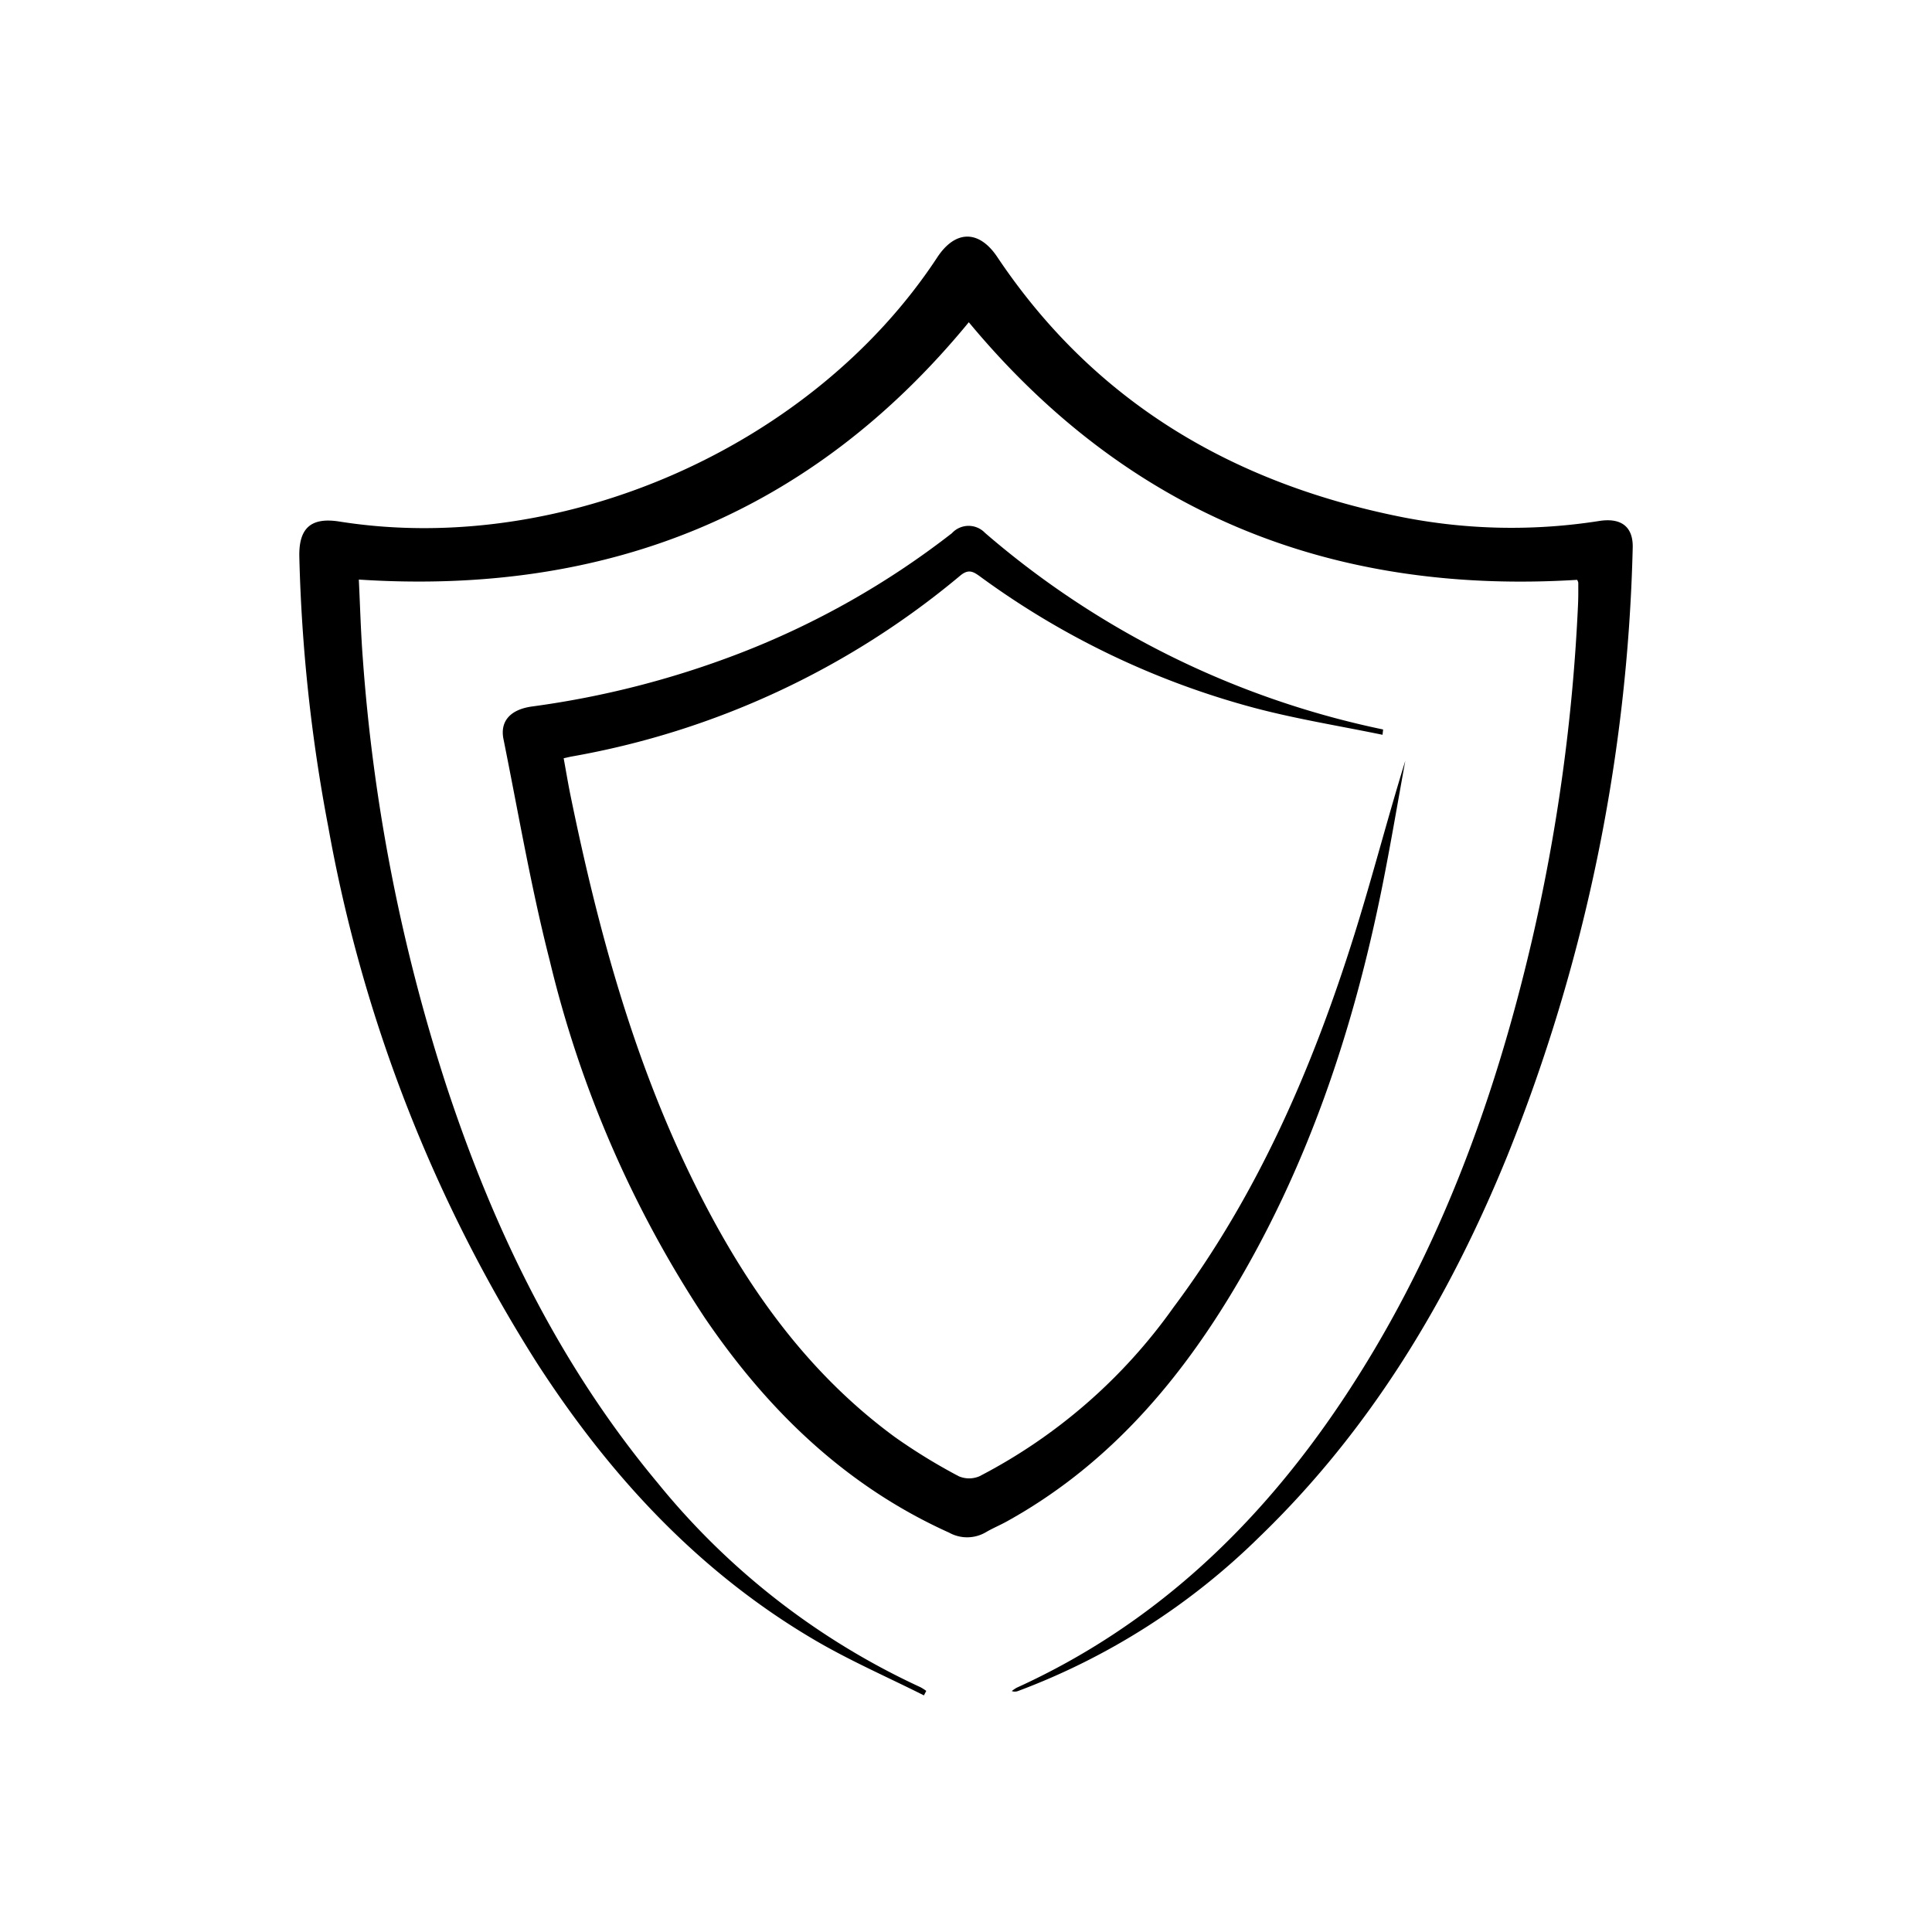
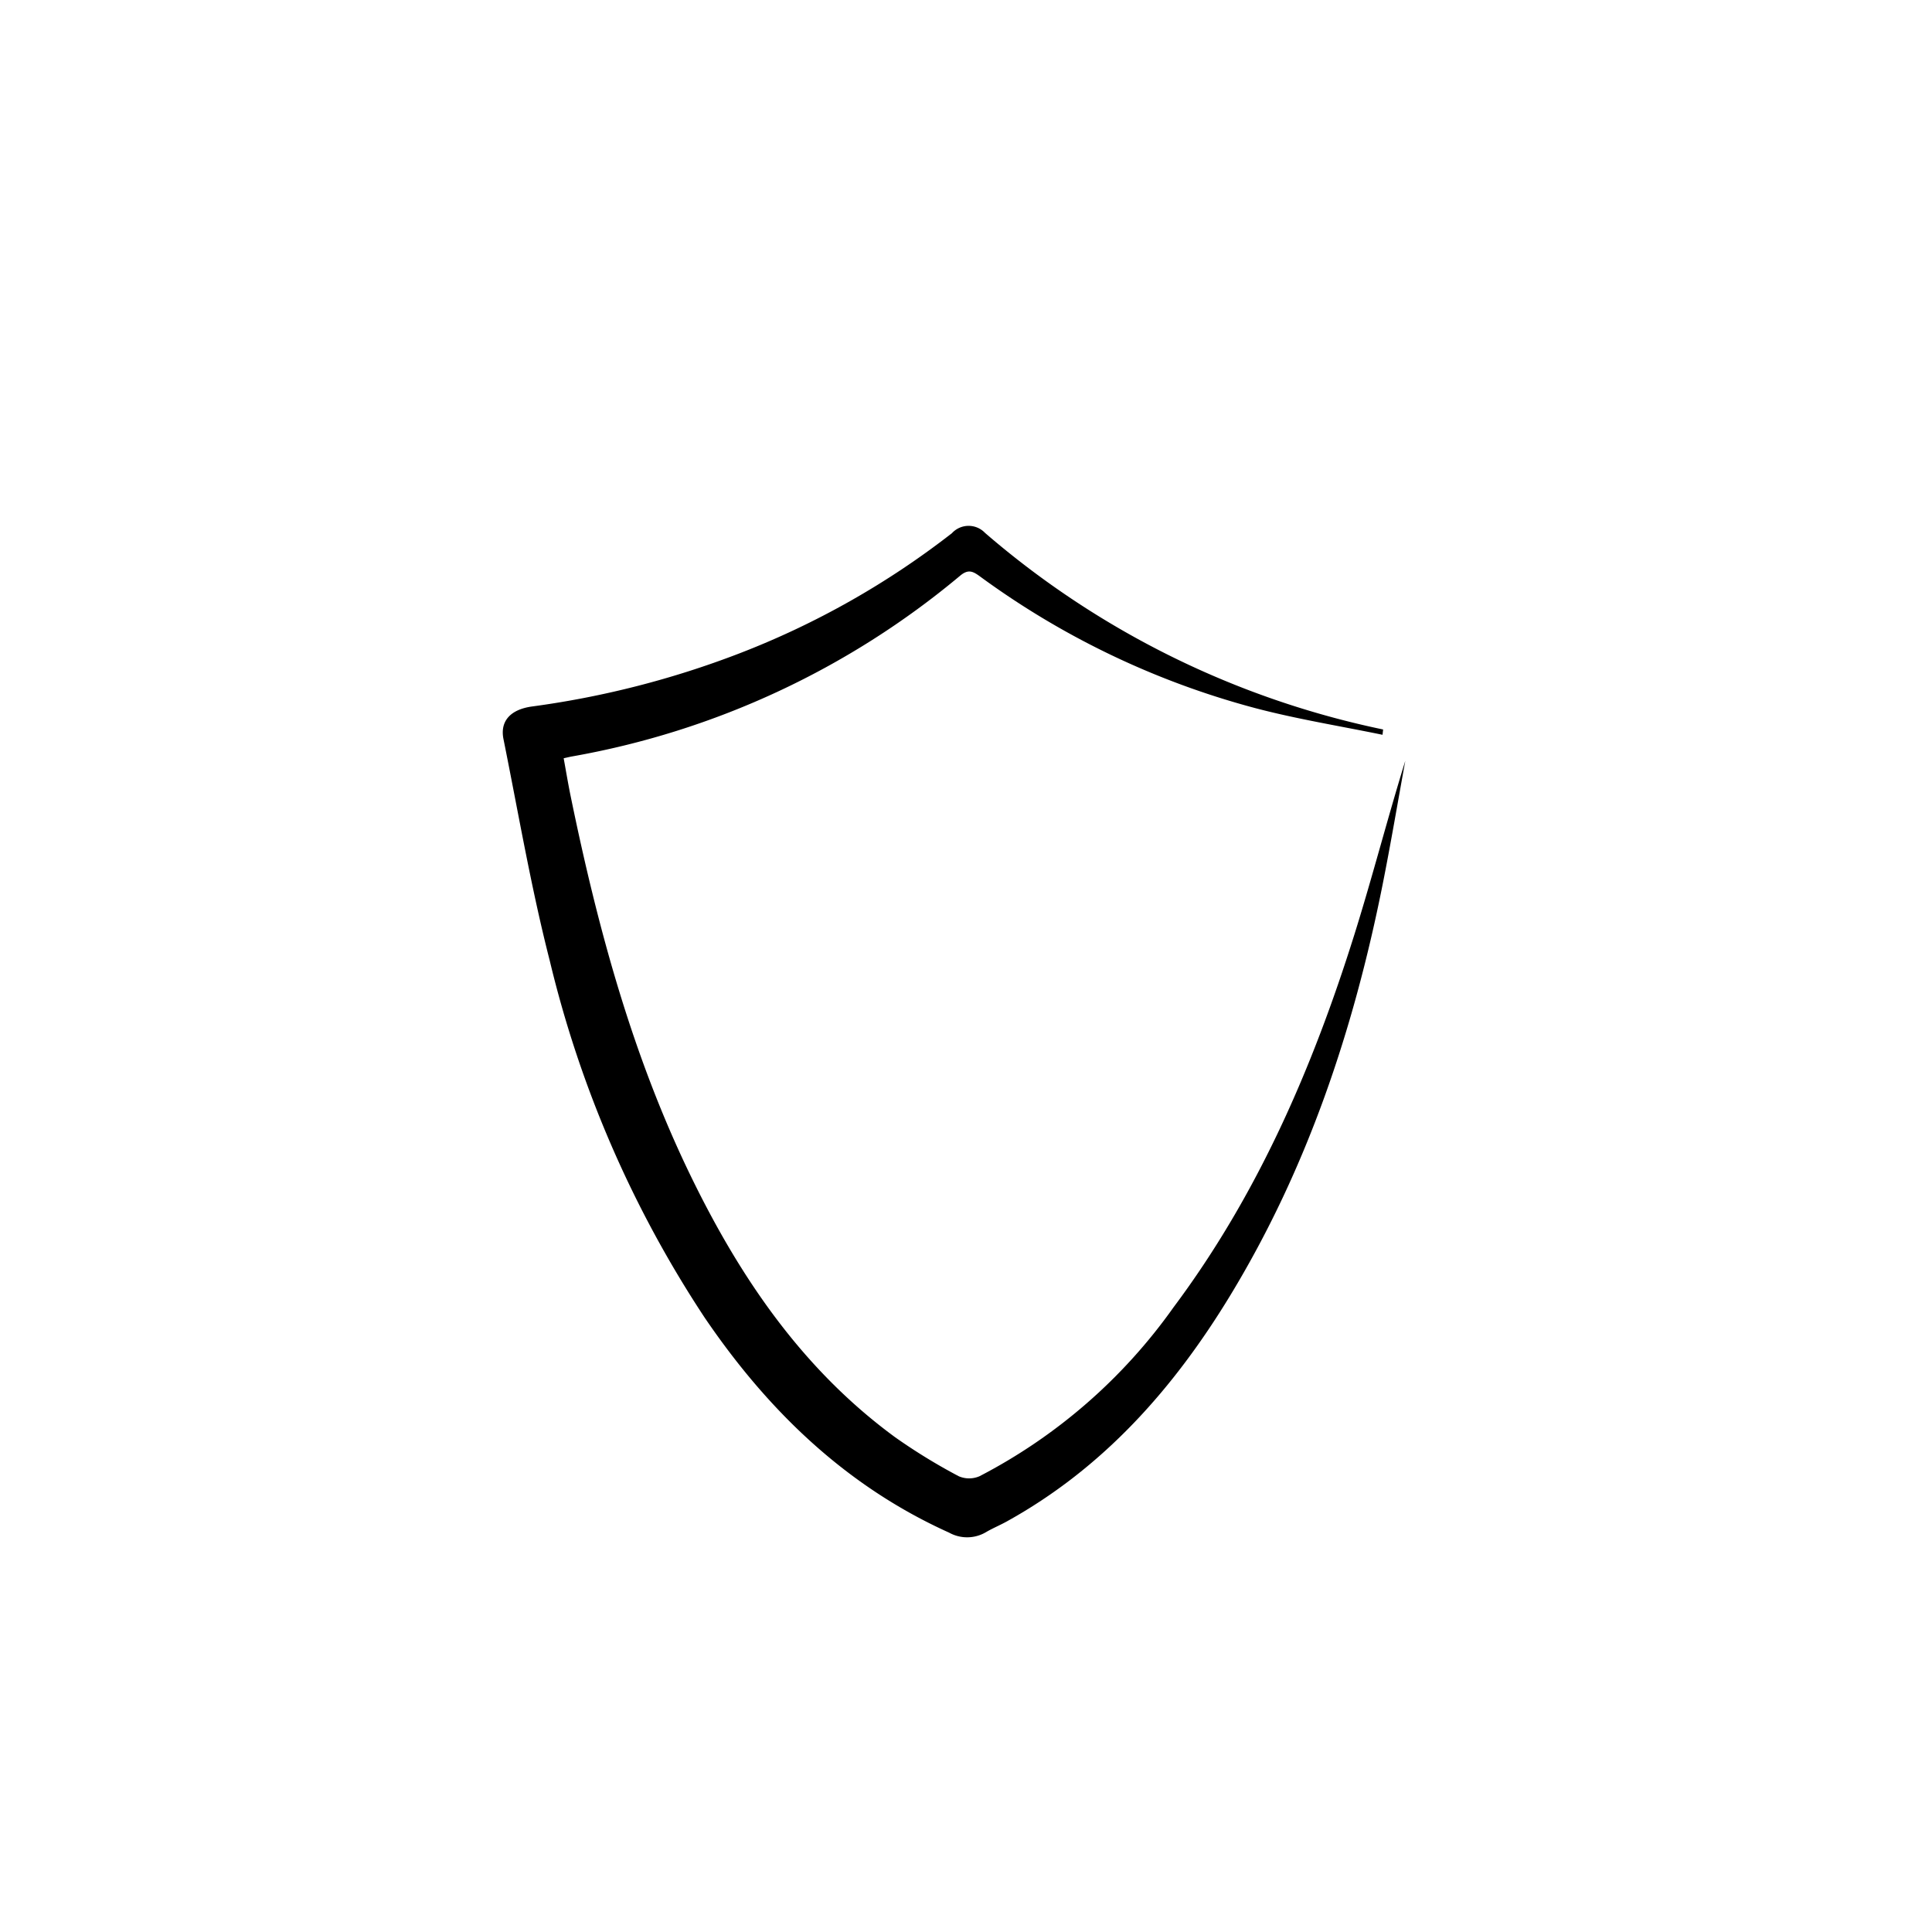
<svg xmlns="http://www.w3.org/2000/svg" id="Layer_1" data-name="Layer 1" viewBox="0 0 151 151">
  <g>
-     <path d="M123.261,45.319c-19.248,1.184-35.16-5.22-47.542-20.134-12.27,14.943-28.244,21.378-47.674,20.113.099,2.019.152,4.069.307,6.111a140.593,140.593,0,0,0,6.554,33.507c3.717,11.272,8.842,21.813,16.501,30.991a57.404,57.404,0,0,0,20.535,15.961,3.608,3.608,0,0,1,.451.288l-.181.351c-2.834-1.423-5.755-2.697-8.486-4.295-9.11-5.332-16.071-12.885-21.747-21.665a116.392,116.392,0,0,1-16.32-41.91,128.911,128.911,0,0,1-2.264-21.106c-.054-2.261.906-3.121,3.134-2.768,17.46,2.77,37.009-5.868,46.723-20.645,1.416-2.154,3.265-2.166,4.694-.03,7.59,11.341,18.413,17.683,31.59,20.318a44.152,44.152,0,0,0,15.469.31c1.745-.268,2.653.489,2.603,2.113a135.939,135.939,0,0,1-9.807,47.527c-4.548,11.167-10.648,21.361-19.403,29.799A53.645,53.645,0,0,1,79.599,132.154a.71.71,0,0,1-.521.016,2.658,2.658,0,0,1,.387-.264C90.187,127.03,98.359,119.244,104.839,109.568c7.369-11.005,11.892-23.203,14.882-36.023a145.383,145.383,0,0,0,3.614-26.304c.026-.566.02-1.133.019-1.7A.676.676,0,0,0,123.261,45.319Z" />
    <path d="M108.055,57.429c-3.314-.684-6.666-1.221-9.934-2.081A64.319,64.319,0,0,1,76.569,45.035c-.545-.396-.91-.564-1.543-.026A64.822,64.822,0,0,1,44.666,59.129c-.154.03-.306.067-.611.135.186,1.015.347,1.996.547,2.968C46.714,72.519,49.443,82.614,54.078,92.099c3.849,7.878,8.711,14.981,15.89,20.237a45.087,45.087,0,0,0,4.96,3.04A2.038,2.038,0,0,0,76.56,115.376a42.591,42.591,0,0,0,15.157-13.196c6.578-8.795,10.871-18.719,14.133-29.12,1.411-4.499,2.583-9.073,3.985-13.599-.593,3.252-1.14,6.514-1.789,9.755C105.782,80.519,102.173,91.336,96.157,101.241c-4.416,7.269-9.921,13.496-17.478,17.676-.531.294-1.096.526-1.618.833a2.898,2.898,0,0,1-2.879.038c-8.085-3.644-14.174-9.556-19.091-16.781a87.565,87.565,0,0,1-12.121-27.911c-1.462-5.712-2.453-11.545-3.62-17.331-.283-1.403.544-2.313,2.225-2.547a71.658,71.658,0,0,0,16.189-4.141,65.183,65.183,0,0,0,16.637-9.406,1.771,1.771,0,0,1,2.588-.019,69.172,69.172,0,0,0,31.112,15.362Z" />
  </g>
</svg>